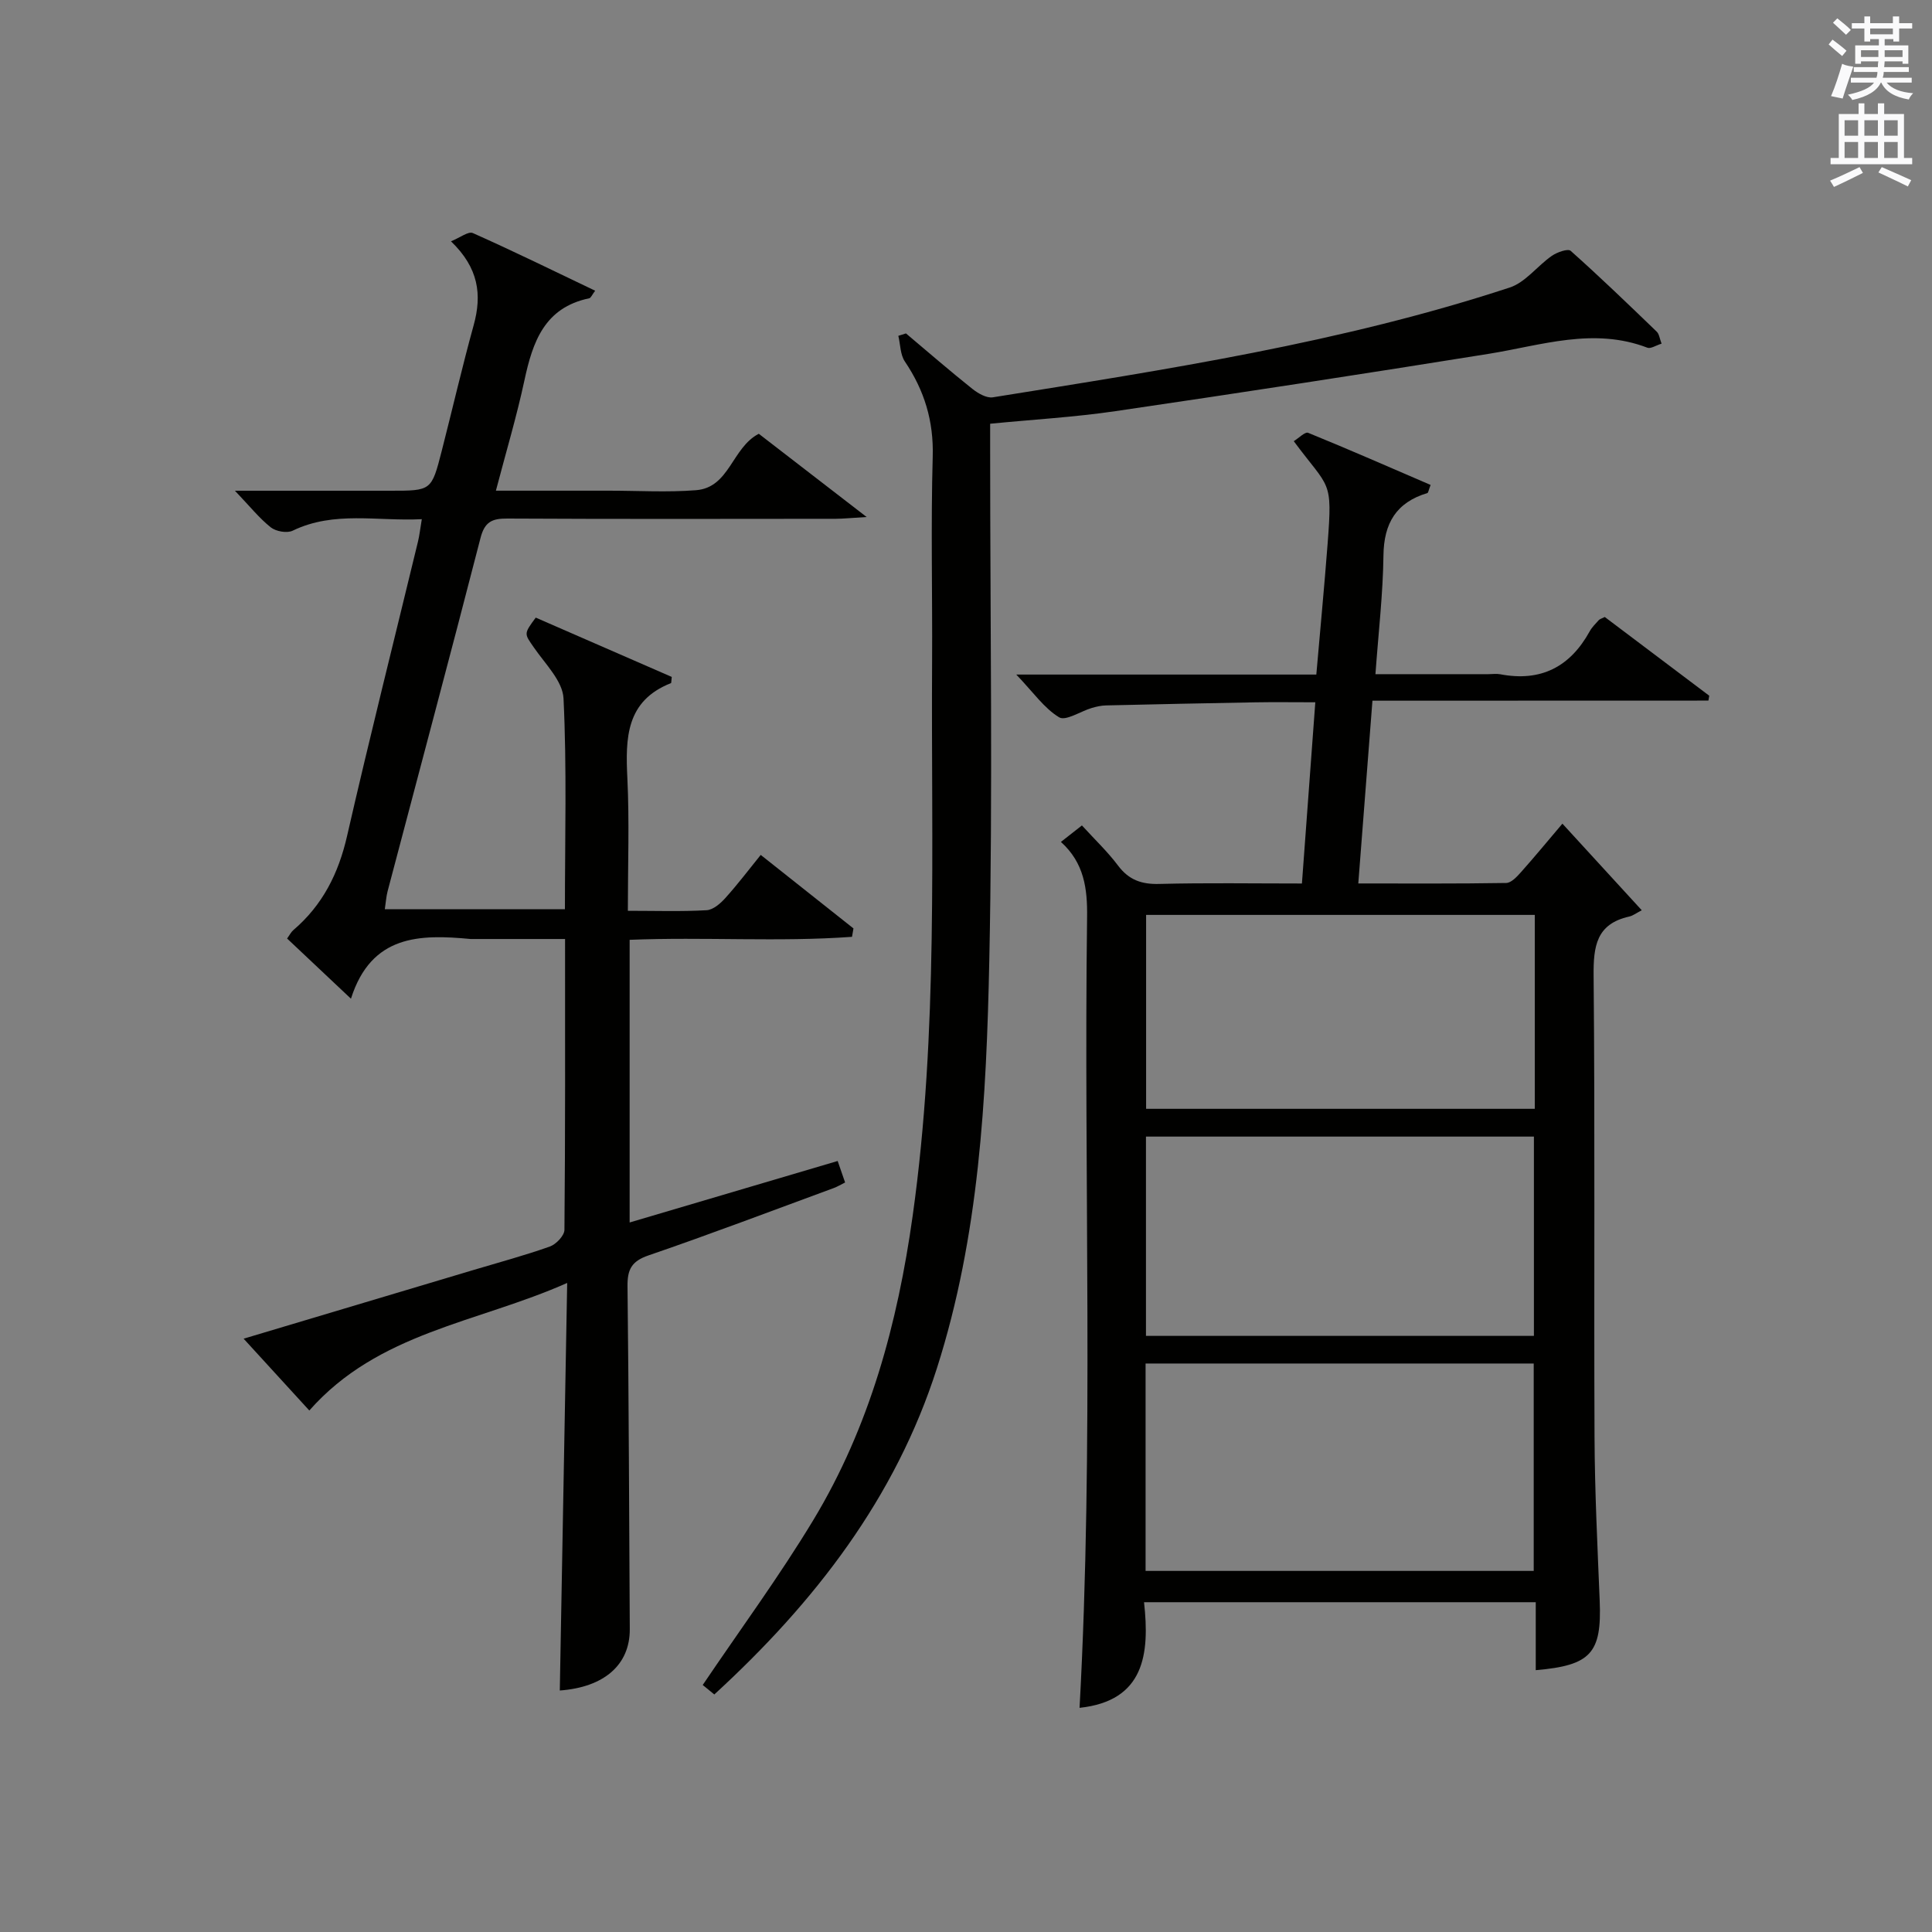
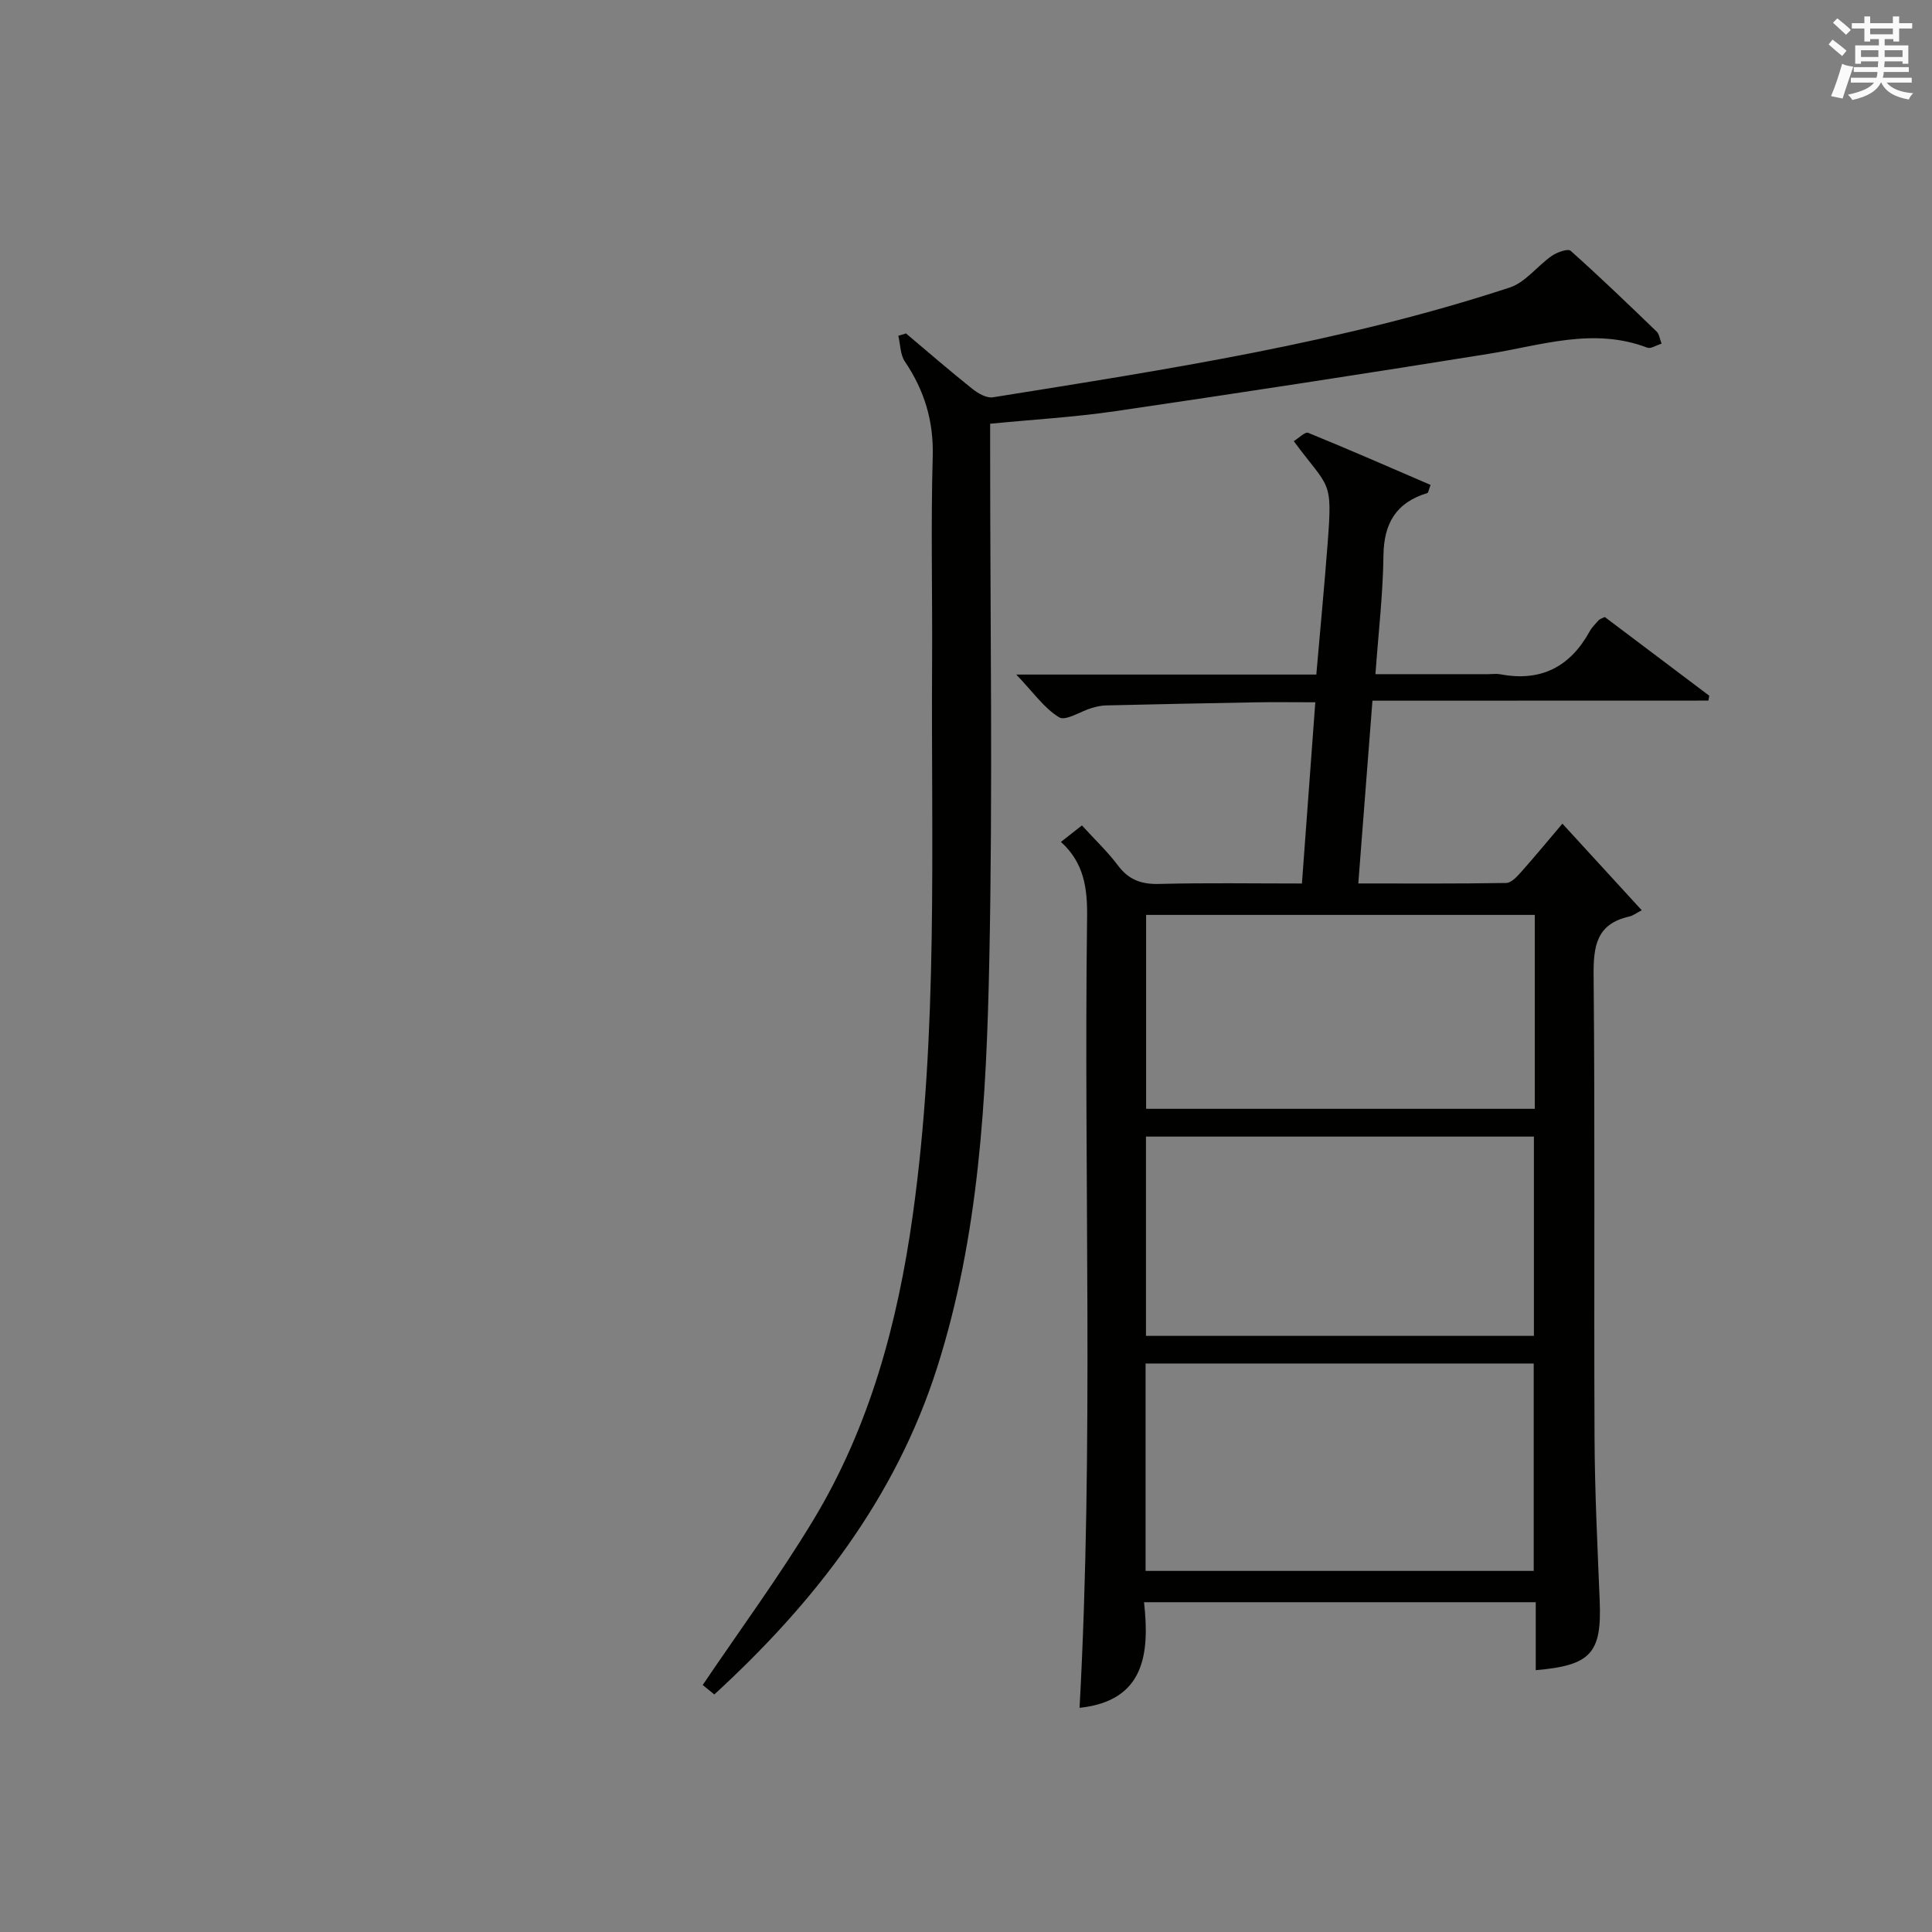
<svg xmlns="http://www.w3.org/2000/svg" version="1.1" id="漢-ZDIC-典" x="0px" y="0px" viewBox="0 0 400 400" style="enable-background:new 0 0 400 400;" xml:space="preserve">
  <rect x="0" y="0" width="400" height="400" fill="#808080" stroke="none" />
  <style type="text/css">
	.st1{fill:#010100;}
	.st2{fill:#fafafb;}
</style>
  <g>
    <path class="st1" d="M284.15,145.07c-1.01,13.07-1.94,25.12-2.93,37.84c10.41,0,20.52,0.07,30.63-0.1c1.03-0.02,2.2-1.28,3.03-2.21   c2.86-3.21,5.59-6.53,8.6-10.07c5.39,5.89,10.53,11.49,16.43,17.93c-1.1,0.56-1.8,1.12-2.59,1.3c-6.81,1.52-7.44,6.14-7.38,12.26   c0.3,31.82,0.05,63.64,0.19,95.47c0.05,11.31,0.61,22.62,1.07,33.92c0.44,10.83-1.77,13.4-13.24,14.38c0-4.61,0-9.2,0-14.07   c-27.09,0-53.68,0-81.1,0c1.2,10.77,0.07,20.43-13.35,21.87c2.98-54.52,0.84-109.13,1.56-163.71c0.08-5.86-0.59-11.22-5.42-15.57   c1.54-1.21,2.81-2.2,4.35-3.41c2.65,2.9,5.31,5.42,7.48,8.31c2.24,2.98,4.87,3.9,8.54,3.8c9.65-0.25,19.3-0.09,29.53-0.09   c0.92-12.42,1.82-24.6,2.77-37.52c-4.53,0-8.48-0.06-12.42,0.01c-10.31,0.18-20.62,0.4-30.93,0.64c-0.98,0.02-1.99,0.25-2.94,0.53   c-2.32,0.69-5.4,2.76-6.75,1.93c-3.09-1.87-5.32-5.14-8.87-8.85c21.53,0,41.59,0,62.12,0c0.81-9.36,1.66-18.23,2.34-27.1   c1.03-13.49,0.42-11.19-7.01-21.22c1.03-0.63,2.34-1.99,2.98-1.73c8.52,3.47,16.94,7.17,25.35,10.79   c-0.43,1.12-0.48,1.63-0.67,1.68c-6.42,1.94-9.01,6.22-9.09,12.92c-0.1,7.95-1.03,15.89-1.66,24.58c8.13,0,15.74,0,23.35,0   c0.83,0,1.69-0.13,2.5,0.02c8.38,1.6,14.44-1.51,18.51-8.89c0.47-0.86,1.22-1.58,1.88-2.32c0.2-0.22,0.56-0.31,1.24-0.65   c7.11,5.36,14.37,10.83,21.63,16.3c-0.06,0.34-0.11,0.68-0.17,1.01C330.73,145.07,307.76,145.07,284.15,145.07z M317.54,325.24   c0-14.57,0-28.8,0-42.94c-26.99,0-53.58,0-80.36,0c0,14.42,0,28.53,0,42.94C264.09,325.24,290.82,325.24,317.54,325.24z    M237.26,276.58c27.1,0,53.79,0,80.32,0c0-14,0-27.58,0-41.26c-26.93,0-53.5,0-80.32,0C237.26,249.16,237.26,262.74,237.26,276.58z    M317.76,189.42c-27.11,0-53.78,0-80.47,0c0,13.59,0,26.82,0,40.15c26.96,0,53.63,0,80.47,0   C317.76,216.1,317.76,202.99,317.76,189.42z" />
-     <path class="st1" d="M64.04,292.03c-4.49-4.91-8.96-9.8-13.6-14.87c15.76-4.71,31.74-9.48,47.72-14.26c5.24-1.57,10.54-2.99,15.68-4.82   c1.3-0.46,3.01-2.26,3.02-3.45c0.19-19.82,0.13-39.64,0.13-60.22c-6.53,0-12.8,0-19.06,0c-0.17,0-0.33,0.01-0.5,0   c-10.51-0.99-20.55-0.92-24.77,12.36c-4.94-4.65-8.99-8.47-13.22-12.46c0.55-0.76,0.83-1.35,1.29-1.74   c6.06-5.17,9.36-11.73,11.13-19.5c4.66-20.37,9.77-40.64,14.68-60.95c0.31-1.26,0.44-2.57,0.79-4.63   c-9.24,0.47-18.14-1.77-26.73,2.38c-1.17,0.57-3.46,0.16-4.53-0.68c-2.39-1.9-4.34-4.35-7.43-7.59c11.69,0,21.96,0,32.22,0   c8.46,0,8.48,0.01,10.6-8.26c2.22-8.67,4.23-17.4,6.61-26.02c1.74-6.3,1.05-11.83-4.7-17.36c1.85-0.74,3.59-2.12,4.52-1.71   c8.47,3.77,16.79,7.86,25.33,11.94c-0.64,0.84-0.88,1.5-1.24,1.57c-9.26,1.93-11.7,9.03-13.41,17.02   c-1.59,7.41-3.77,14.69-5.9,22.81c6.93,0,13.19,0,19.45,0c1.33,0,2.67,0,4,0c6,0,12.03,0.37,17.99-0.1   c6.95-0.54,7.42-8.81,12.99-11.68c6.94,5.35,14.01,10.81,22.33,17.23c-3.06,0.18-4.74,0.36-6.42,0.37   c-22.66,0.02-45.33,0.07-67.99-0.05c-3.12-0.02-4.67,0.66-5.53,4c-6.29,24.42-12.82,48.78-19.24,73.16   c-0.29,1.09-0.35,2.24-0.58,3.73c12.49,0,24.7,0,37.29,0c0-14.74,0.41-29.23-0.29-43.66c-0.18-3.6-3.79-7.13-6.11-10.5   c-2.01-2.91-2.19-2.78,0.36-6.22c9.44,4.12,18.92,8.25,28.16,12.28c-0.11,0.98-0.09,1.26-0.16,1.28   c-9.33,3.68-9.44,11.36-9.03,19.69c0.43,8.94,0.1,17.92,0.1,27.45c5.73,0,11.03,0.18,16.31-0.12c1.36-0.08,2.89-1.41,3.91-2.56   c2.54-2.82,4.83-5.85,7.29-8.89c6.52,5.17,12.86,10.19,19.2,15.22c-0.1,0.58-0.2,1.16-0.3,1.74c-15.18,1.1-30.47-0.01-46.04,0.62   c0,19.45,0,38.67,0,58.52c14.34-4.24,28.57-8.45,43.07-12.73c0.54,1.56,1.01,2.91,1.54,4.45c-0.87,0.43-1.57,0.86-2.32,1.14   c-12.78,4.7-25.51,9.54-38.39,13.96c-3.51,1.2-4.38,2.92-4.34,6.39c0.27,23.66,0.33,47.32,0.47,70.98   c0.04,7.4-5.32,12.04-14.49,12.71c0.5-27.66,1.01-55.34,1.53-84.38C98.73,273.92,78.36,275.8,64.04,292.03z" />
    <path class="st1" d="M187.57,69.03c4.56,3.84,9.07,7.75,13.72,11.46c1.18,0.94,2.96,1.98,4.27,1.77c36.05-5.78,72.18-11.29,107.01-22.73   c3.27-1.07,5.72-4.48,8.72-6.56c1.08-0.75,3.33-1.55,3.9-1.04c6.08,5.42,11.95,11.08,17.82,16.74c0.51,0.49,0.6,1.43,1,2.48   c-1.17,0.36-2.24,1.1-2.93,0.84c-11.17-4.28-21.94-0.49-32.88,1.27c-25.71,4.13-51.46,8.08-77.22,11.86   c-8.5,1.25-17.12,1.74-25.98,2.61c0,2.14,0,3.95,0,5.77c0,35.16,0.56,70.34-0.18,105.49c-0.59,28.39-2.09,56.89-10.83,84.25   c-8.58,26.87-25.24,48.45-46.1,67.58c-1.05-0.86-2-1.63-2.4-1.96c7.79-11.53,15.88-22.52,22.9-34.15   c11.68-19.34,17.45-40.73,20.57-63c5.35-38.11,3.79-76.43,4.02-114.7c0.08-14.17-0.27-28.34,0.13-42.49   c0.21-7.37-1.73-13.69-5.77-19.68c-0.96-1.42-0.92-3.52-1.35-5.31C186.53,69.37,187.05,69.2,187.57,69.03z" />
    <path class="st2" d="M378.6,9.2l0.8-1c0.9,0.7,1.9,1.4,2.9,2.3l-0.9,1.1C380.3,10.7,379.4,9.9,378.6,9.2z M379.1,19.9   c0.9-2.1,1.6-4.3,2.3-6.7c0.4,0.2,0.8,0.4,2.3,0.6c-0.7,2.1-1.5,4.3-2.2,6.6L379.1,19.9z M379.5,4.7l0.9-0.9c1,0.8,2,1.6,2.8,2.4   l-1,1C381.2,6.3,380.3,5.4,379.5,4.7z M392,3.4h1.2v1.4h2.7v1.1h-2.7v2.7H392V8.1h-1.8v1.3h4.9v3.8h-1.2v-0.5h-3.7   c0,0.4-0.1,0.9-0.1,1.2h5.1v1H390c0,0.5-0.1,0.9-0.2,1.2h6v1h-5.2c1.1,1.3,2.9,2,5.5,2.2c-0.4,0.4-0.7,0.8-0.9,1.3   c-2.9-0.5-4.8-1.6-5.7-3.5h-0.1c-0.8,1.7-2.7,2.9-5.9,3.6c-0.2-0.4-0.6-0.8-0.9-1.1c2.8-0.6,4.6-1.4,5.4-2.5h-4.8v-1h5.3   c0.1-0.3,0.2-0.7,0.2-1.2h-4.9v-1h5c0-0.4,0-0.8,0.1-1.2h-3.6v0.5h-1.2V9.4h4.9V8.1h-1.8v0.5H386V5.9h-2.6V4.8h2.6V3.4h1.2v1.4h4.7   V3.4z M385.3,11.8h3.6c0-0.4,0-0.9,0-1.4h-3.6V11.8z M387.2,7.1h4.7V5.9h-4.7V7.1z M393.9,10.4h-3.7c0,0.5,0,1,0,1.4h3.7V10.4z" />
-     <path class="st2" d="M384.7,21.4h1.3v2.2h2.8v-2.2h1.3v2.2h4.1v9.1h1.7V34h-16.9v-1.3h1.7v-9.1h4.1V21.4z M385,34.6l0.7,1.2   c-1.8,0.9-3.8,1.9-6,2.9c-0.2-0.4-0.5-0.8-0.8-1.3C381.3,36.4,383.3,35.4,385,34.6z M381.9,28.1h2.8v-3.2h-2.8V28.1z M381.9,32.7   h2.8v-3.3h-2.8V32.7z M386,28.1h2.8v-3.2H386V28.1z M386,32.7h2.8v-3.3H386V32.7z M389.6,34.6c2.1,0.9,4.1,1.8,6.1,2.7l-0.7,1.3   c-2.2-1.1-4.2-2-6.1-2.9L389.6,34.6z M392.9,24.9h-2.8v3.2h2.8V24.9z M390.1,32.7h2.8v-3.3h-2.8V32.7z" />
  </g>
</svg>